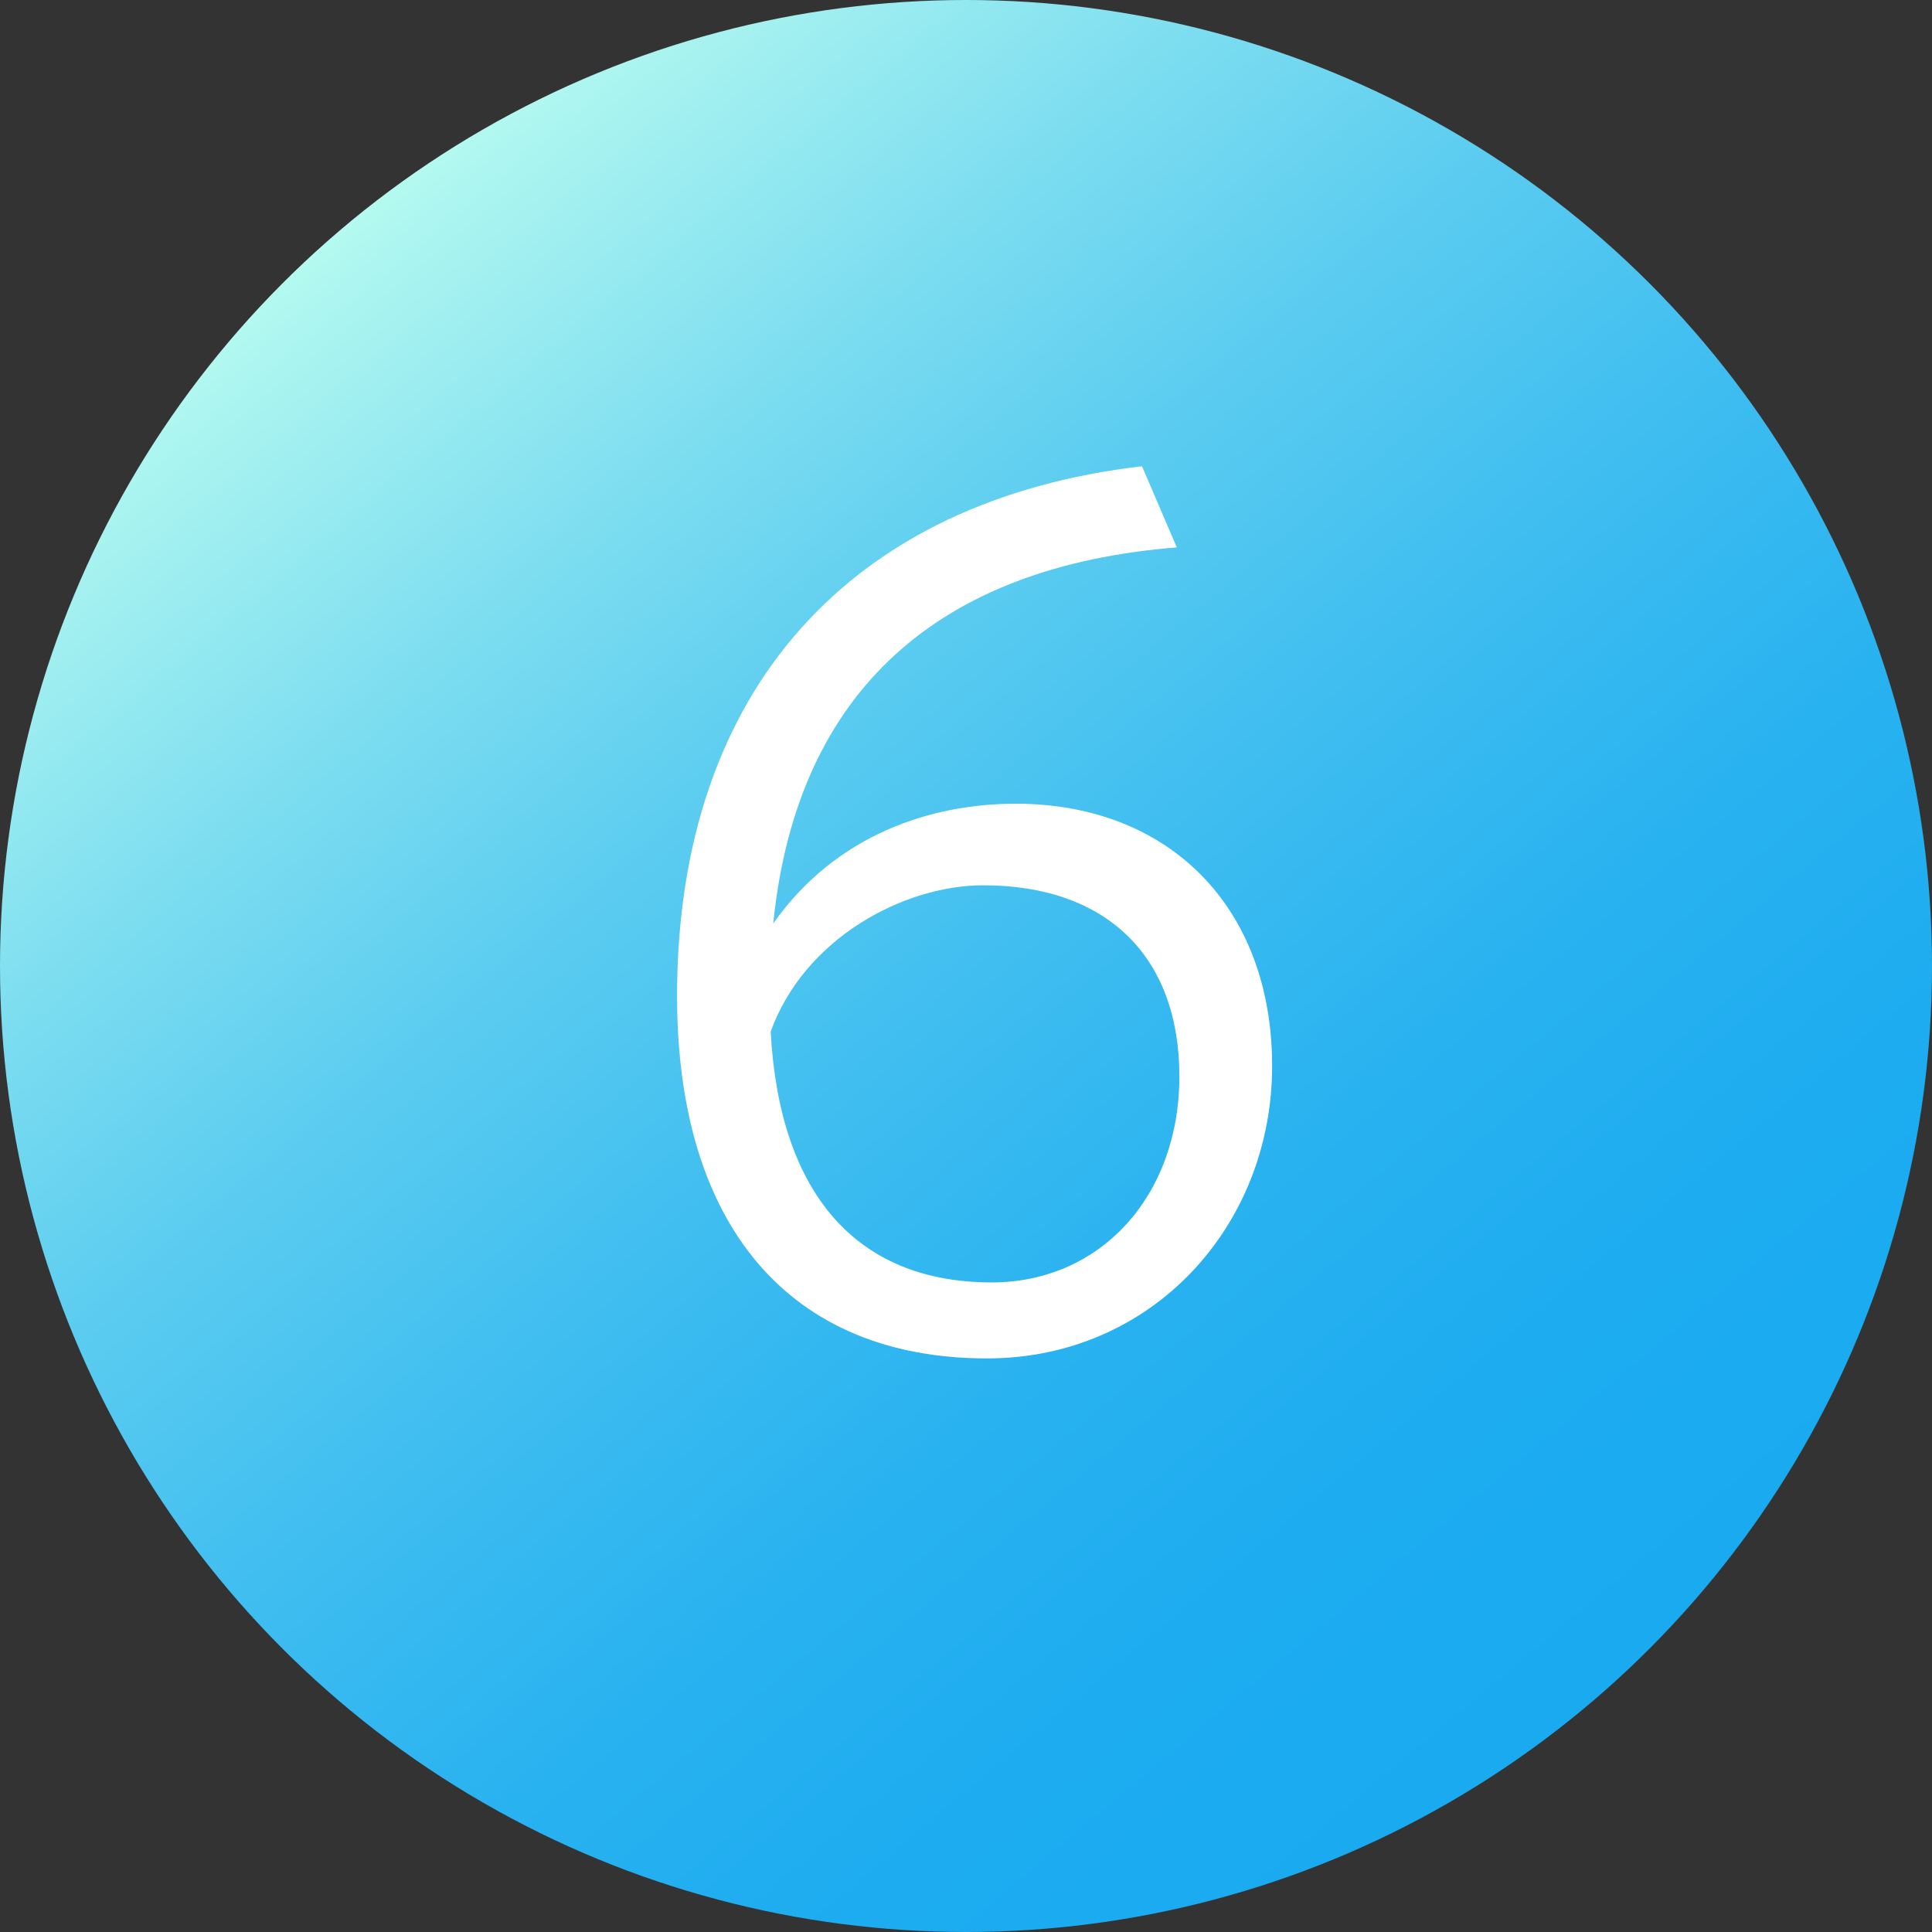
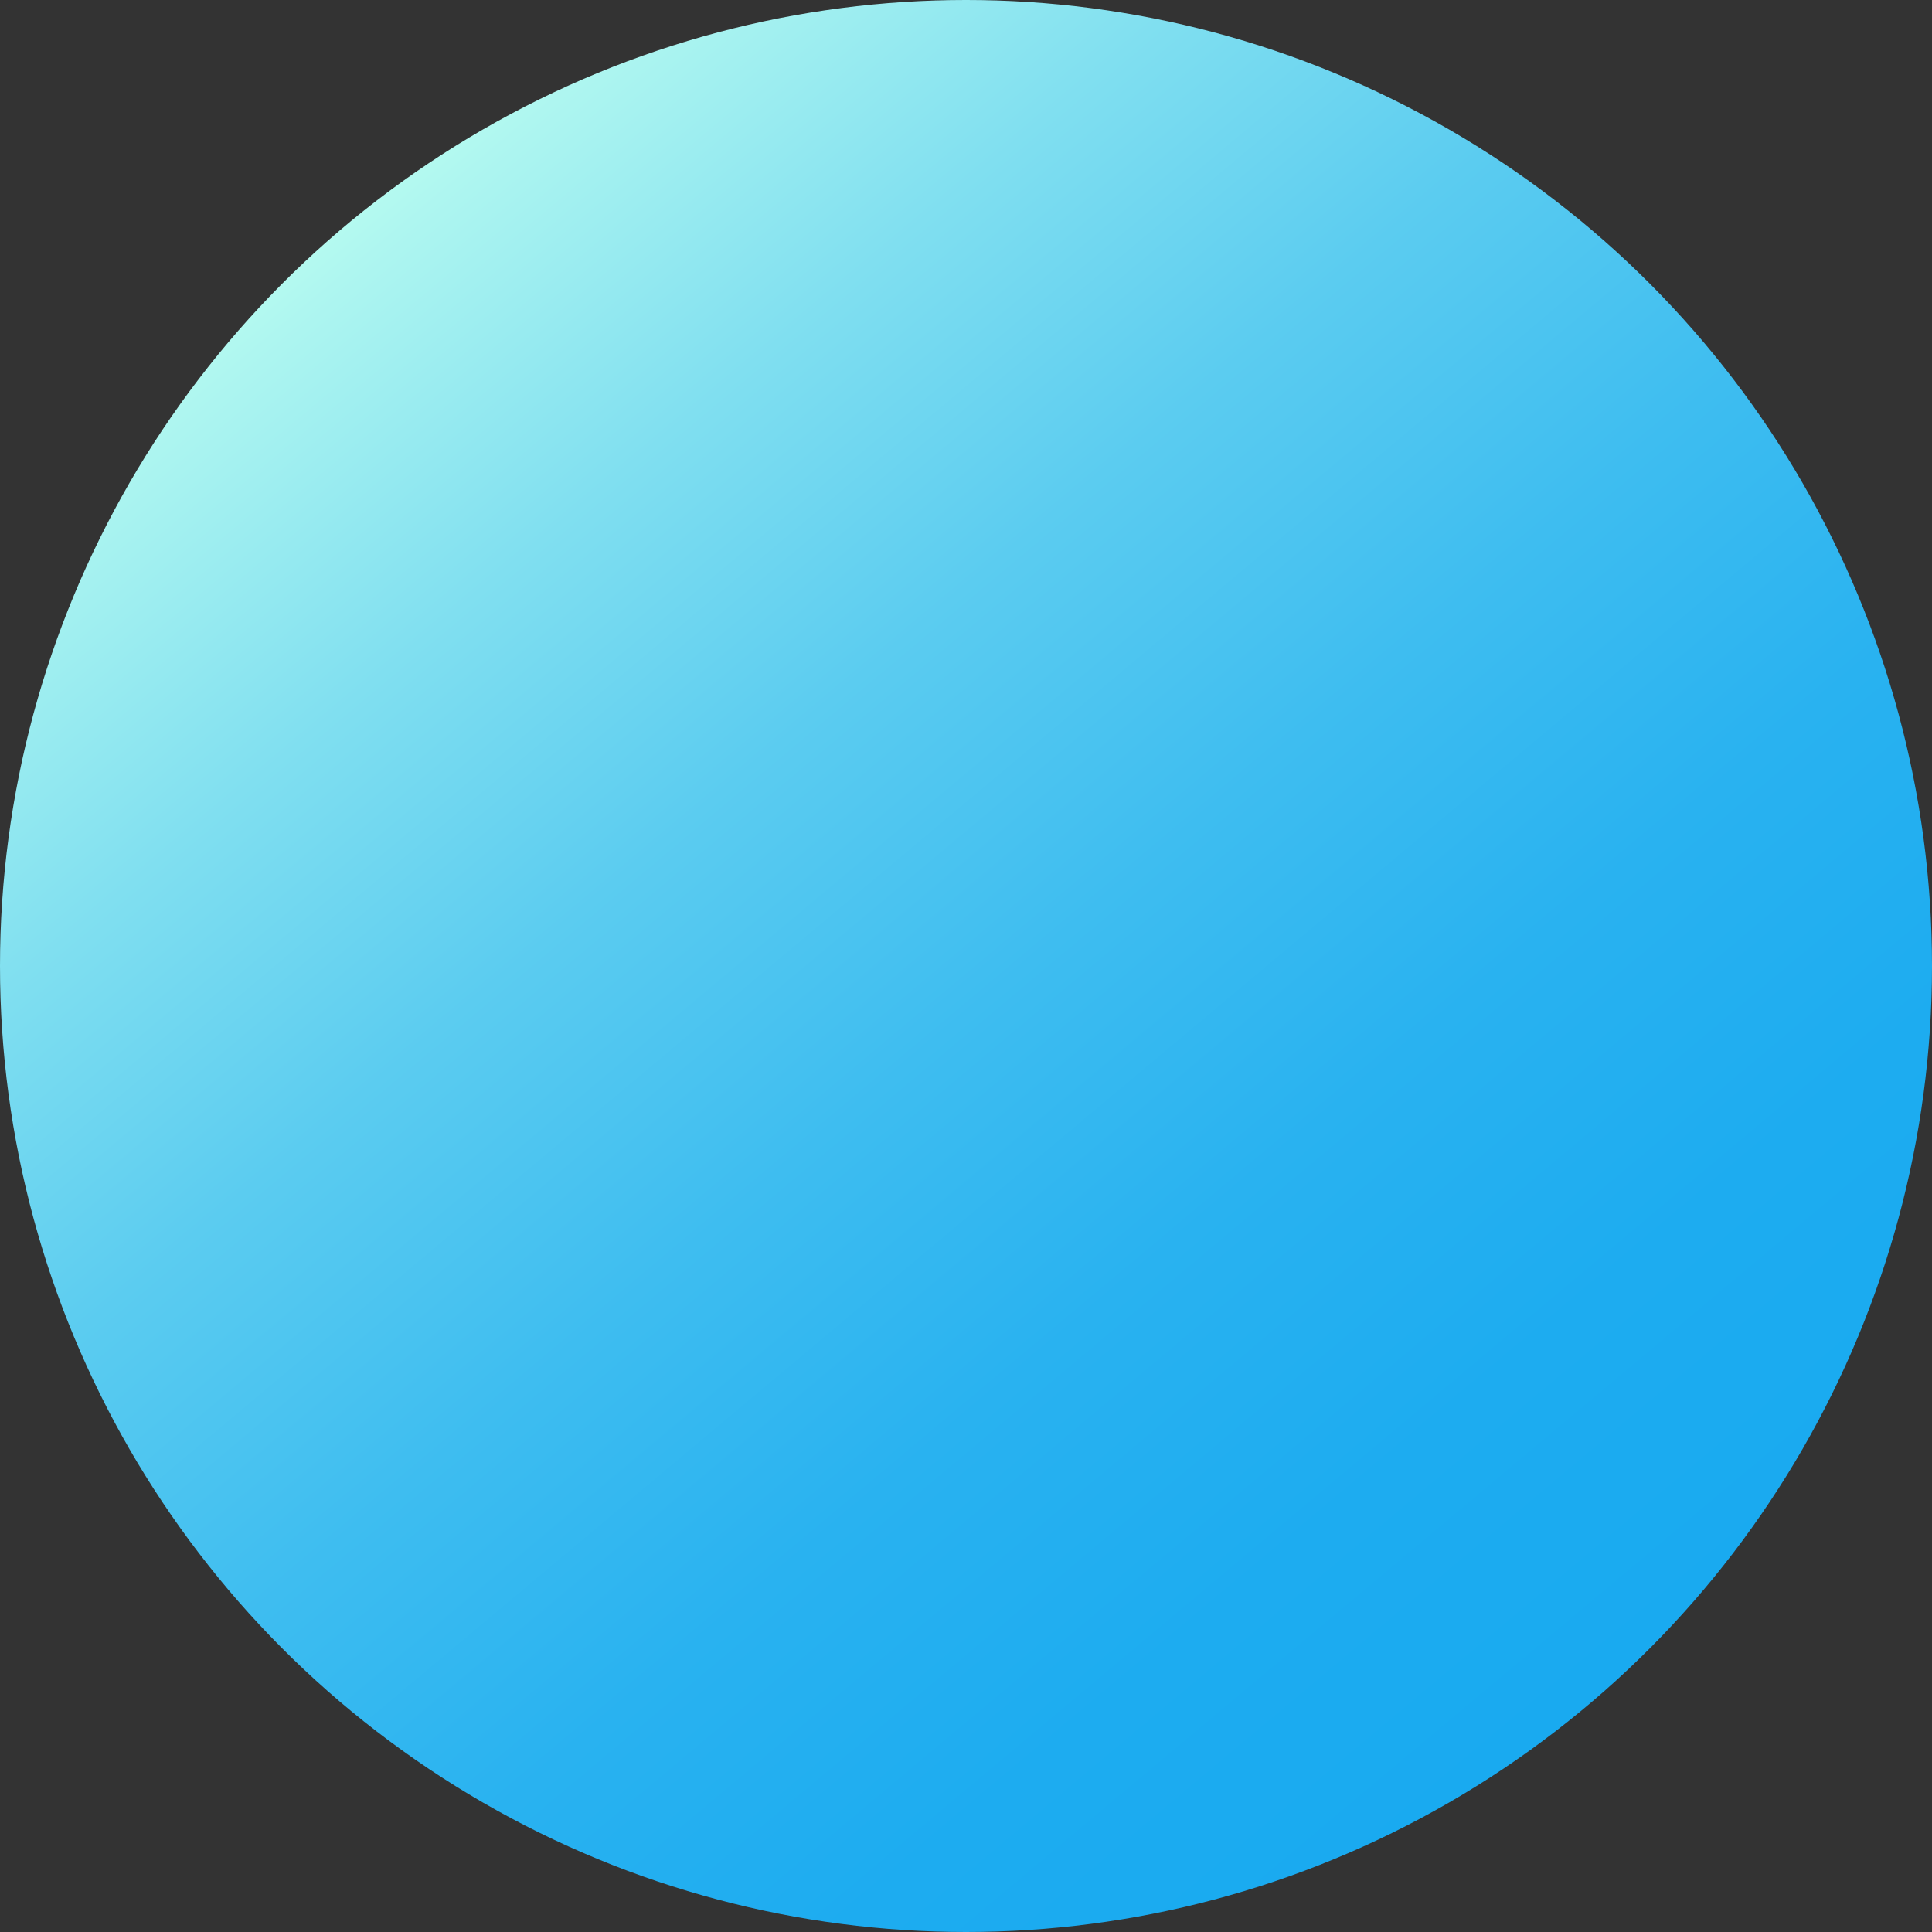
<svg xmlns="http://www.w3.org/2000/svg" id="_レイヤー_2" viewBox="0 0 45 45">
  <rect x="0" y="0" width="45" height="45" fill="#333333" stroke="none" />
  <defs>
    <linearGradient id="_名称未設定グラデーション_27" x1="8.04" y1="5.26" x2="36.96" y2="39.74" gradientUnits="userSpaceOnUse">
      <stop offset="0" stop-color="#b4faf0" />
      <stop offset=".02" stop-color="#aef6f0" />
      <stop offset=".19" stop-color="#80dff0" />
      <stop offset=".35" stop-color="#5bccf0" />
      <stop offset=".52" stop-color="#3ebdf0" />
      <stop offset=".68" stop-color="#29b2f0" />
      <stop offset=".84" stop-color="#1dacf0" />
      <stop offset="1" stop-color="#19aaf0" />
    </linearGradient>
  </defs>
  <g id="_マージンガイド">
    <circle cx="22.5" cy="22.5" r="22.5" style="fill:url(#_名称未設定グラデーション_27);" />
-     <path d="m15.77,23.2c0-7.19,4.11-11.56,10.83-12.34l.81,1.89c-5.53.44-8.85,3.32-9.4,8.76,1.46-2.07,3.67-2.79,5.65-2.79,3.55,0,5.97,2.39,5.97,6.11s-2.79,6.81-6.64,6.81c-4.6,0-7.22-3.09-7.22-8.44Zm2.18.82c.2,3.76,1.98,5.85,5.15,5.85,2.53,0,4.37-2.01,4.37-4.8s-1.69-4.45-4.57-4.45c-1.83,0-4.16,1.22-4.95,3.41Z" style="fill:#fff;" />
  </g>
</svg>